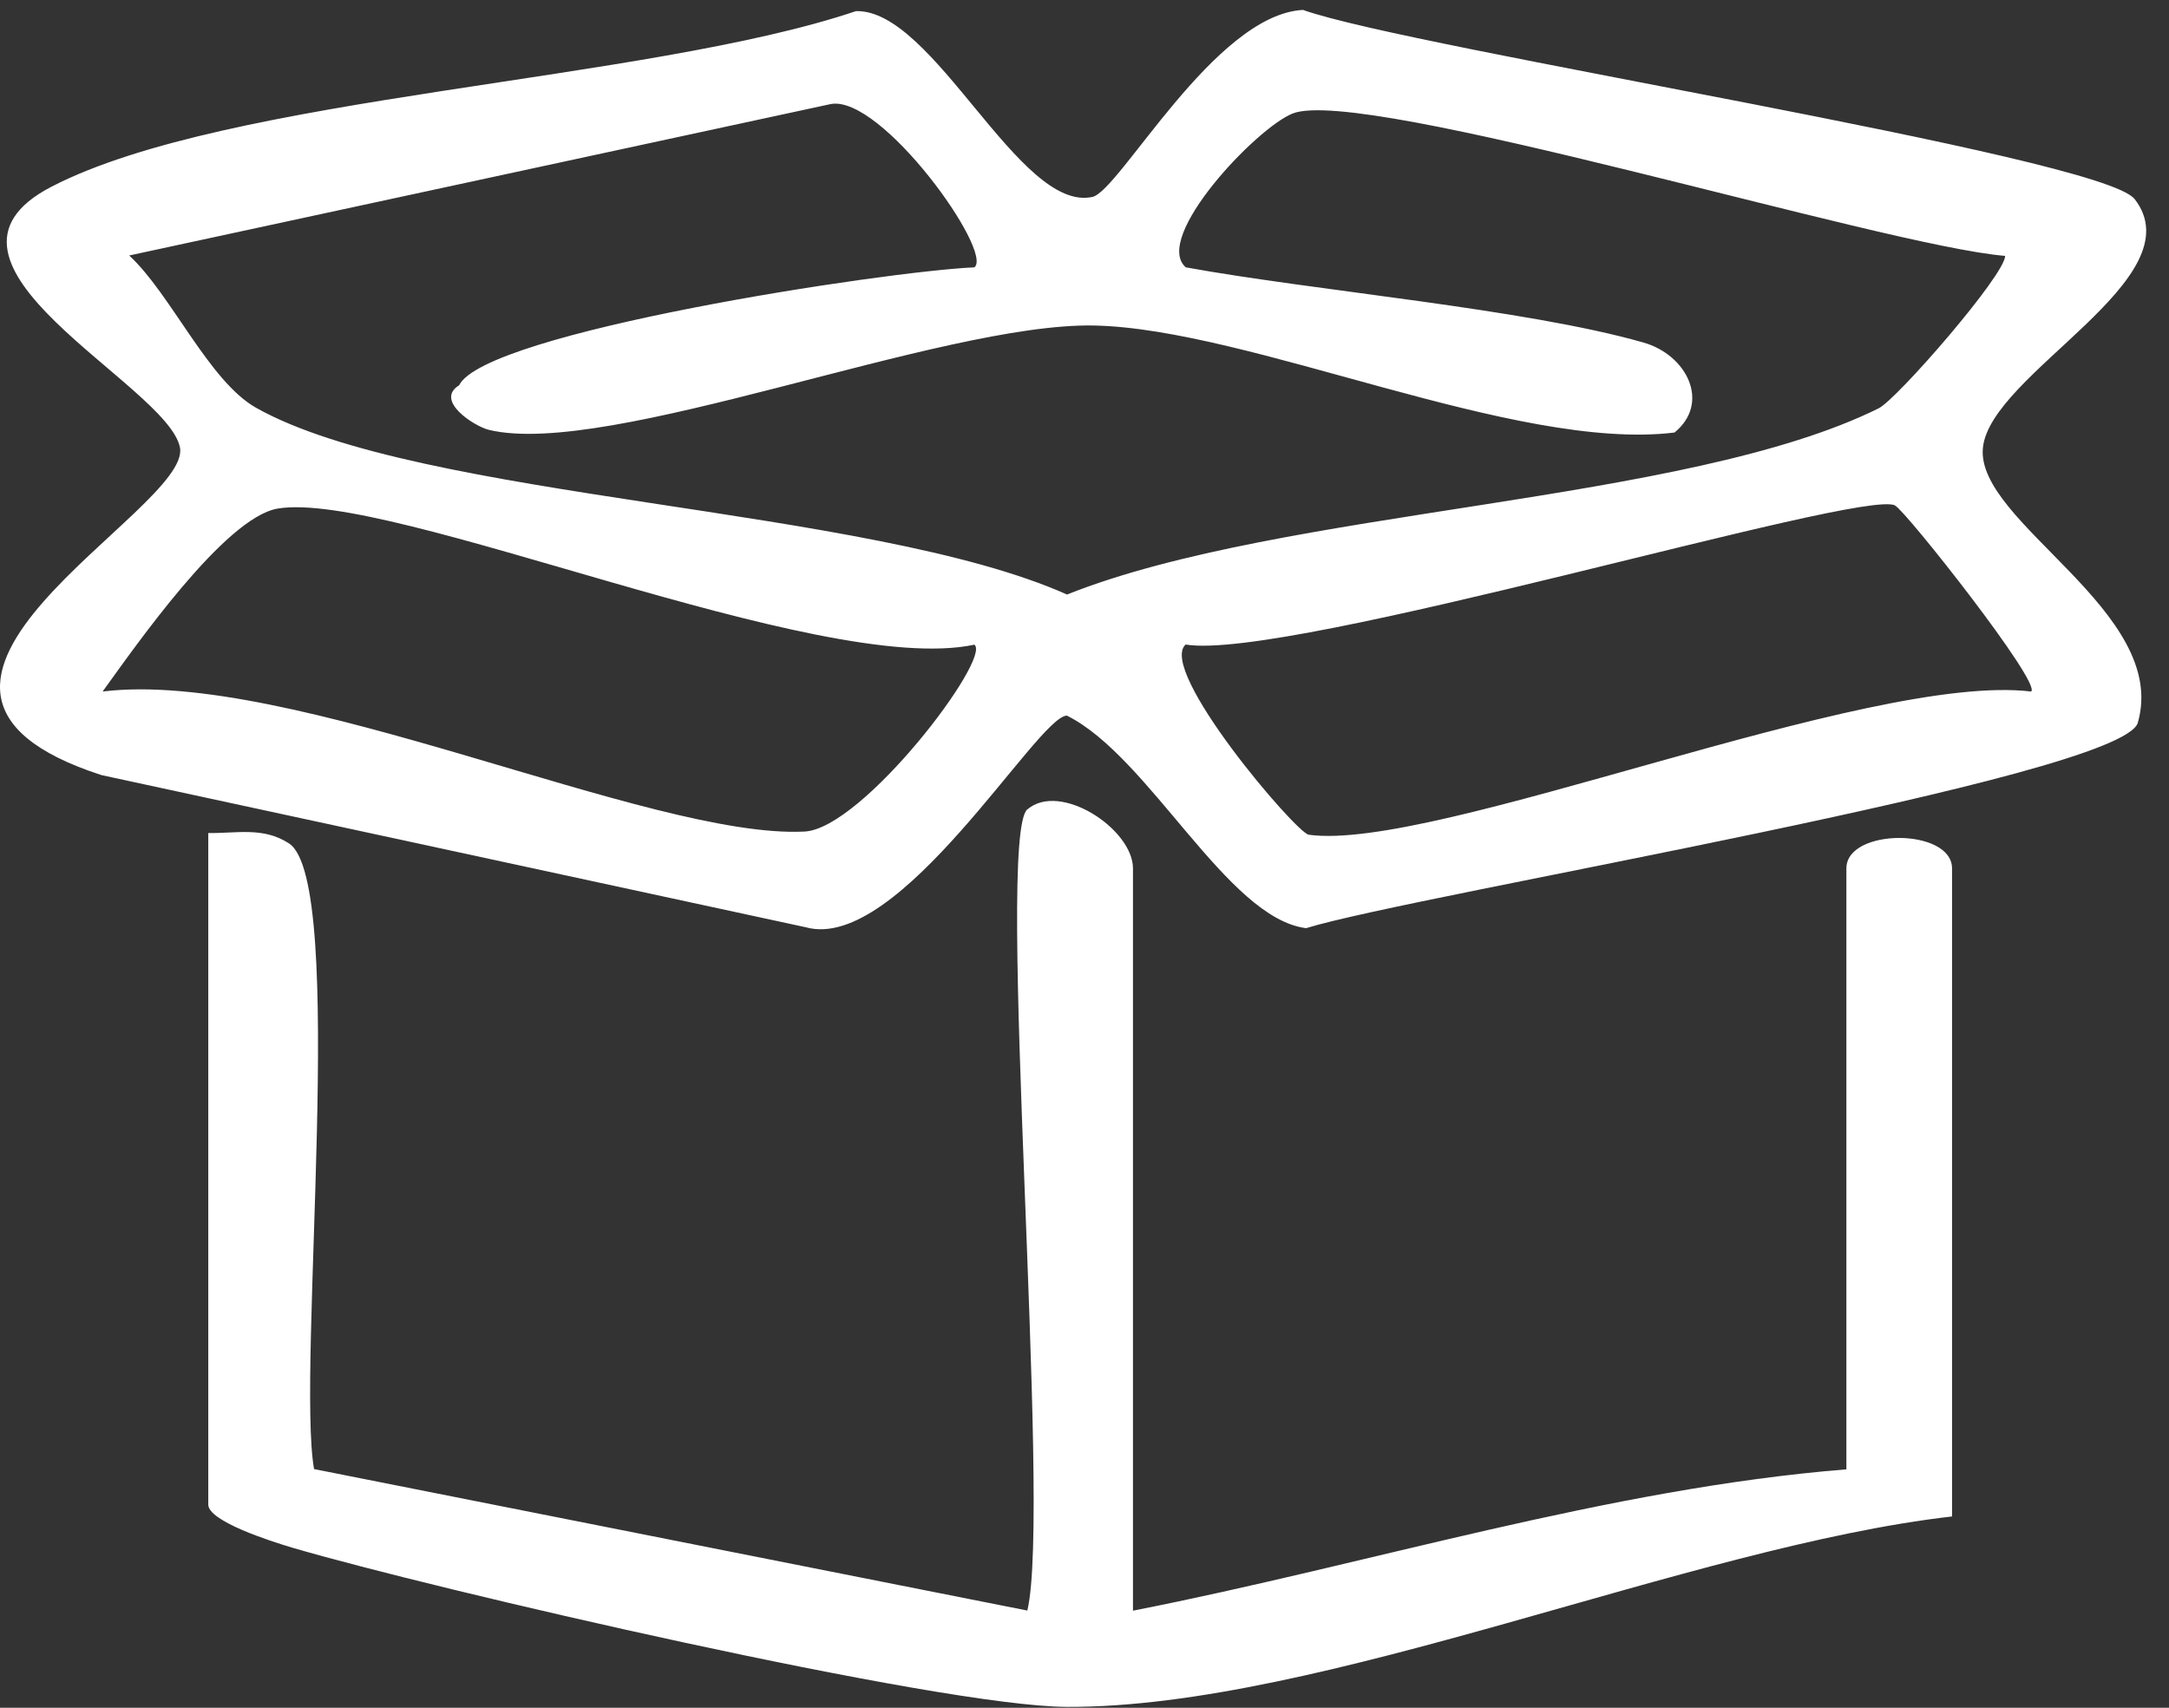
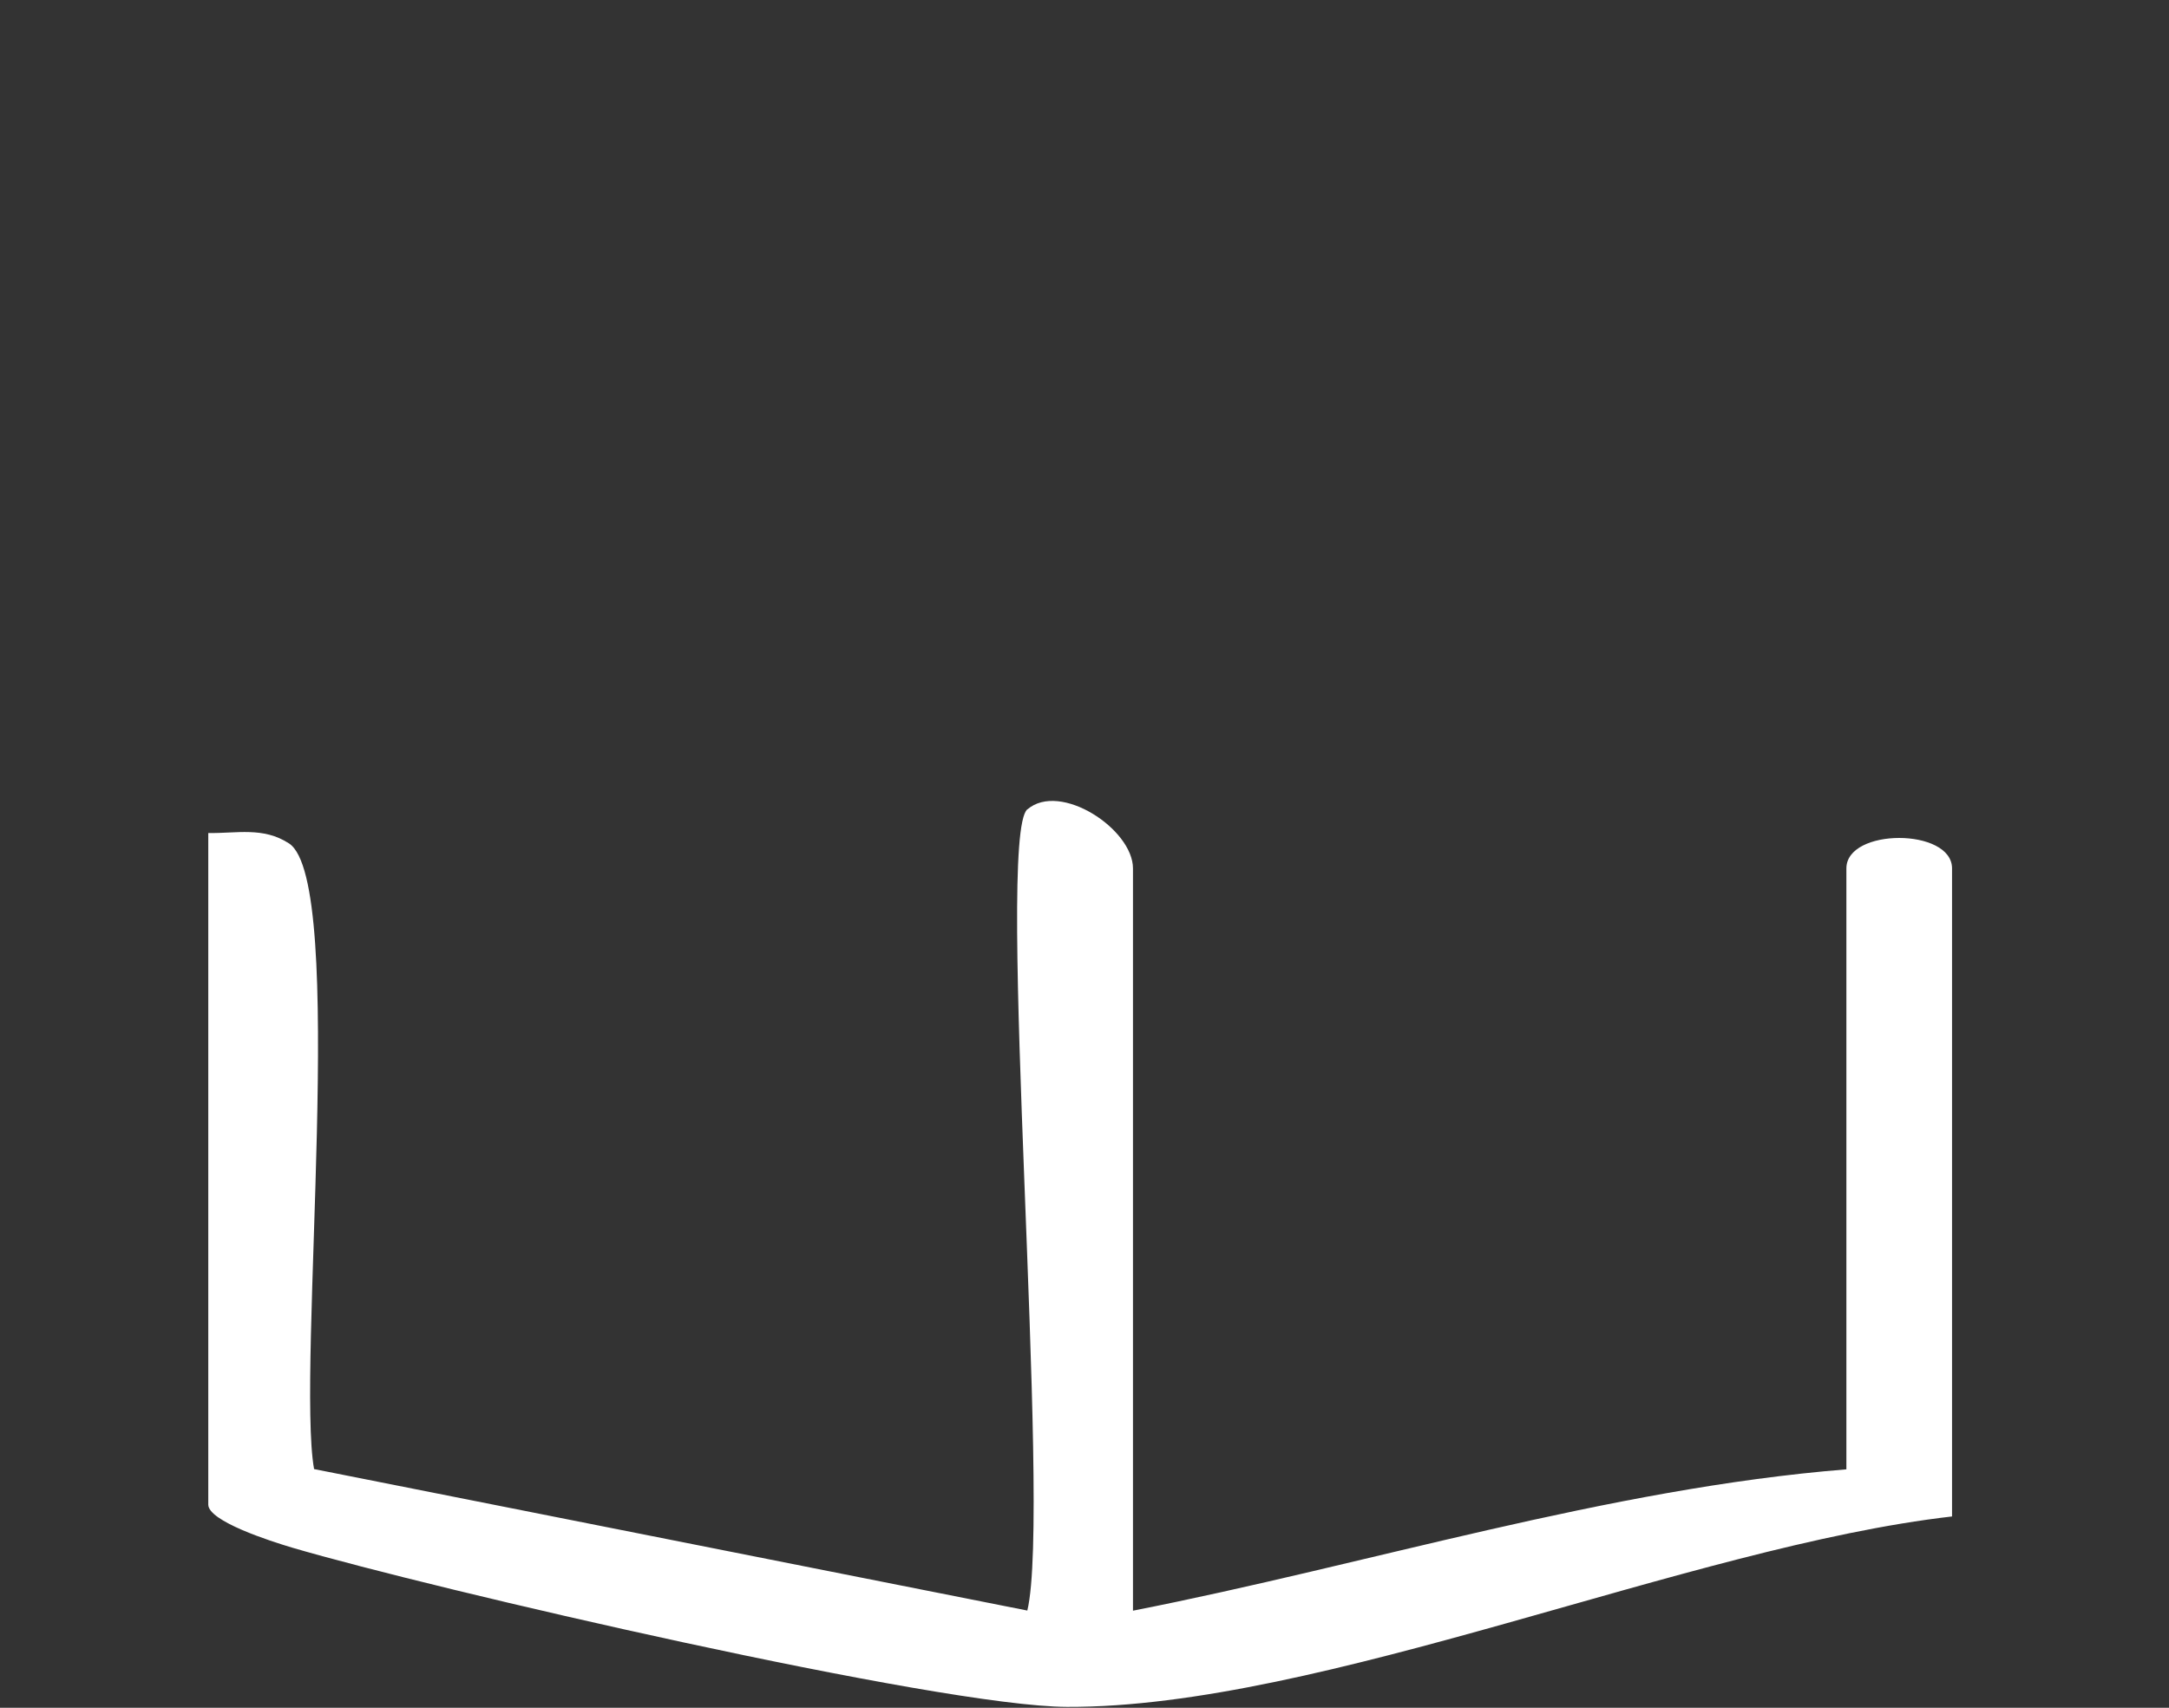
<svg xmlns="http://www.w3.org/2000/svg" width="80" height="63" viewBox="0 0 80 63" fill="none">
  <rect x="0" y="0" width="80" height="63" fill="#333333" stroke="none" />
-   <path d="M78.725 7.333C81.032 10.285 73.397 13.776 73.135 16.529C72.874 19.281 80.025 22.554 78.85 26.661C78.273 28.676 52.194 32.997 48.172 34.24C45.255 33.871 42.392 27.909 39.35 26.399C38.278 26.399 33.173 35.172 29.717 34.206L3.742 28.593C-6.299 25.34 7.1 18.83 6.637 16.504C6.174 14.179 -3.545 9.702 1.902 6.886C8.438 3.507 23.807 3.026 31.573 0.41C34.447 0.337 37.592 7.852 40.291 7.265C41.293 7.046 44.798 0.536 48.058 0.366C52.058 1.793 77.495 5.765 78.725 7.338V7.333ZM35.938 9.862C36.662 9.304 32.526 3.507 30.648 3.837L4.765 9.425C6.3 10.838 7.704 14.062 9.445 15.043C15.53 18.466 32.052 18.67 39.355 21.932C47.366 18.738 62.153 18.602 69.293 15.062C69.963 14.732 73.946 10.154 73.957 9.44C69.451 9.071 50.267 3.162 47.677 4.187C46.332 4.721 42.496 8.78 43.736 9.862C48.515 10.732 56.243 11.387 60.613 12.635C62.235 13.096 63.094 14.873 61.761 15.956C55.894 16.674 46.087 12.115 40.34 12.008C34.713 11.902 22.425 16.917 18.033 15.858C17.494 15.727 16.014 14.776 16.934 14.213C17.902 12.251 32.623 10.008 35.943 9.862H35.938ZM35.938 23.782C30.24 25.001 14.365 18.058 10.24 18.762C8.28 19.097 4.961 23.889 3.785 25.51C10.751 24.656 23.987 30.963 29.674 30.676C31.823 30.569 36.596 24.267 35.938 23.782ZM69.897 18.645C68.651 18.014 47.508 24.403 43.731 23.777C42.675 24.714 47.802 30.725 48.27 30.793C52.923 31.439 68.879 24.787 74.915 25.51C75.318 25.214 70.294 18.849 69.897 18.65V18.645Z" fill="white" />
  <path d="M37.891 29.86C39.105 28.817 41.788 30.589 41.788 32.036V59.418C50.49 57.709 59.301 54.913 68.101 54.204V32.036C68.101 30.535 71.998 30.54 71.998 32.036V55.942C62.3 57.054 48.732 63.001 39.355 62.967C34.626 62.948 15.943 58.612 10.778 57.093C9.962 56.85 7.682 56.117 7.682 55.505V30.73C8.727 30.749 9.701 30.492 10.659 31.113C12.819 32.521 10.931 50.543 11.584 54.194L37.891 59.413C38.795 55.69 36.7 30.88 37.891 29.856V29.86Z" fill="white" />
</svg>